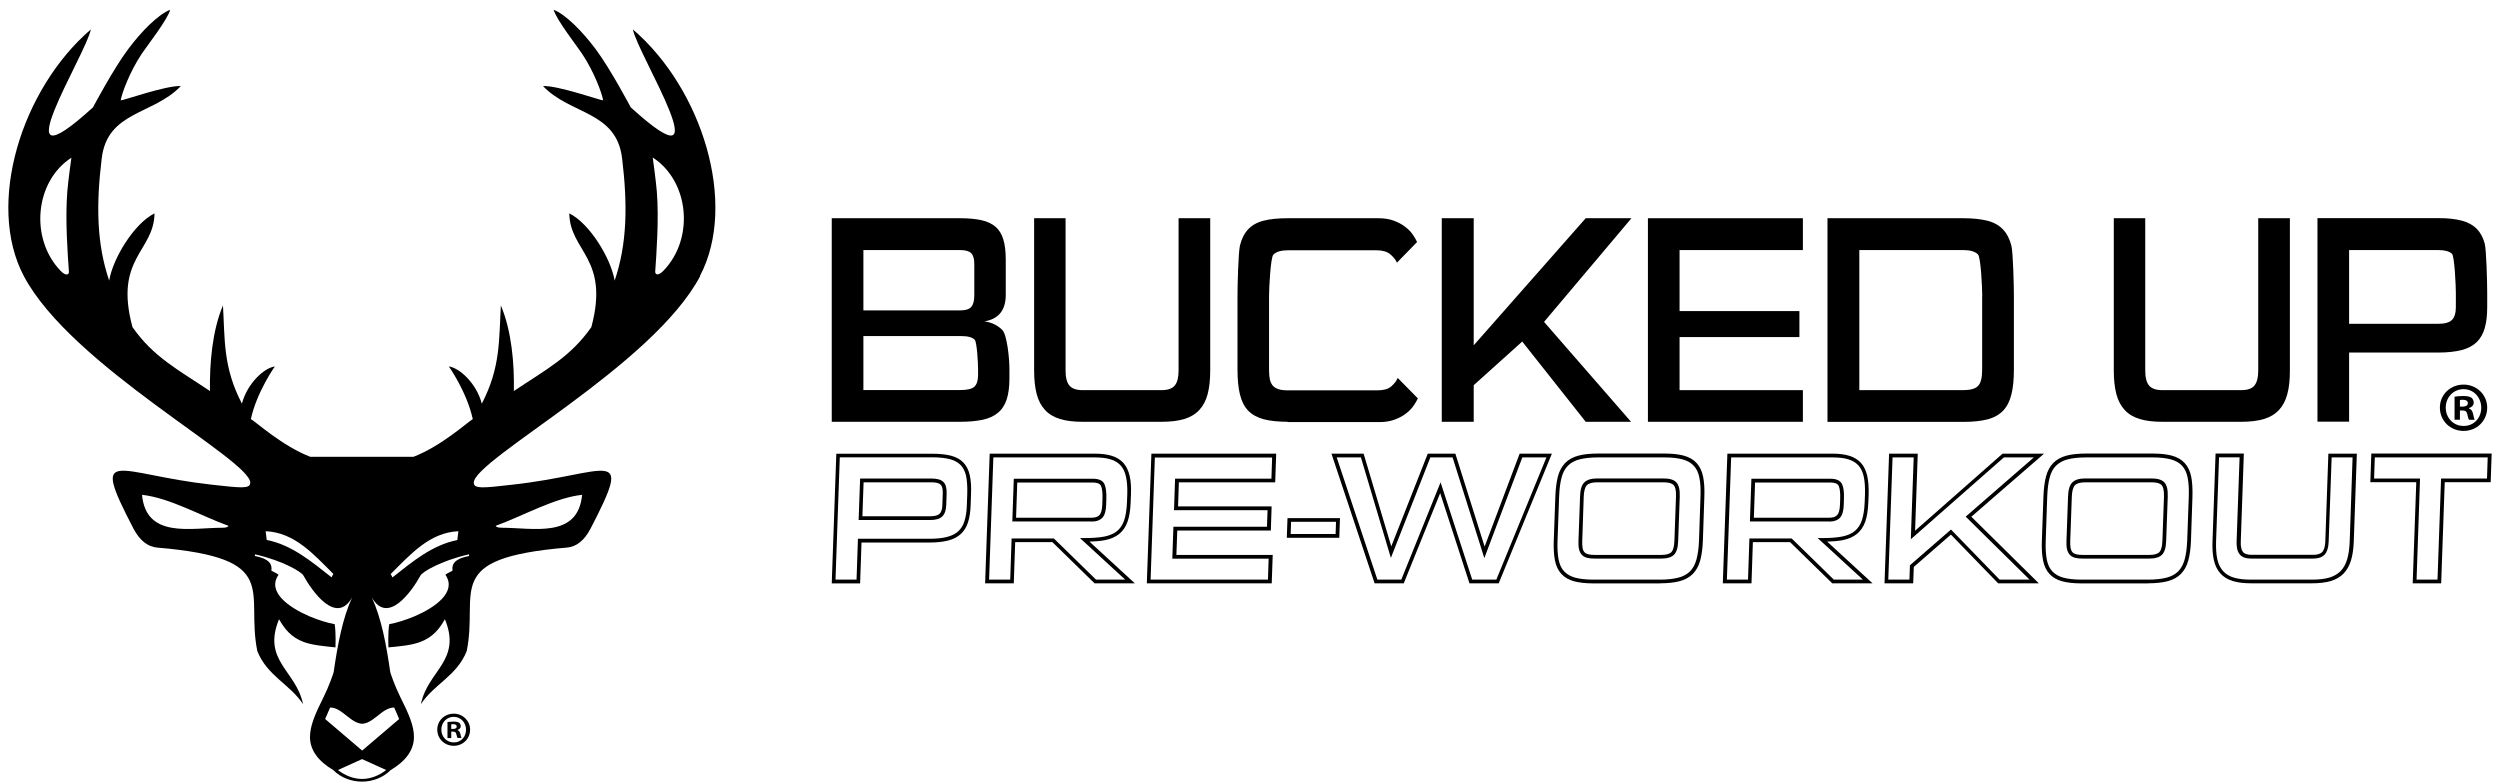
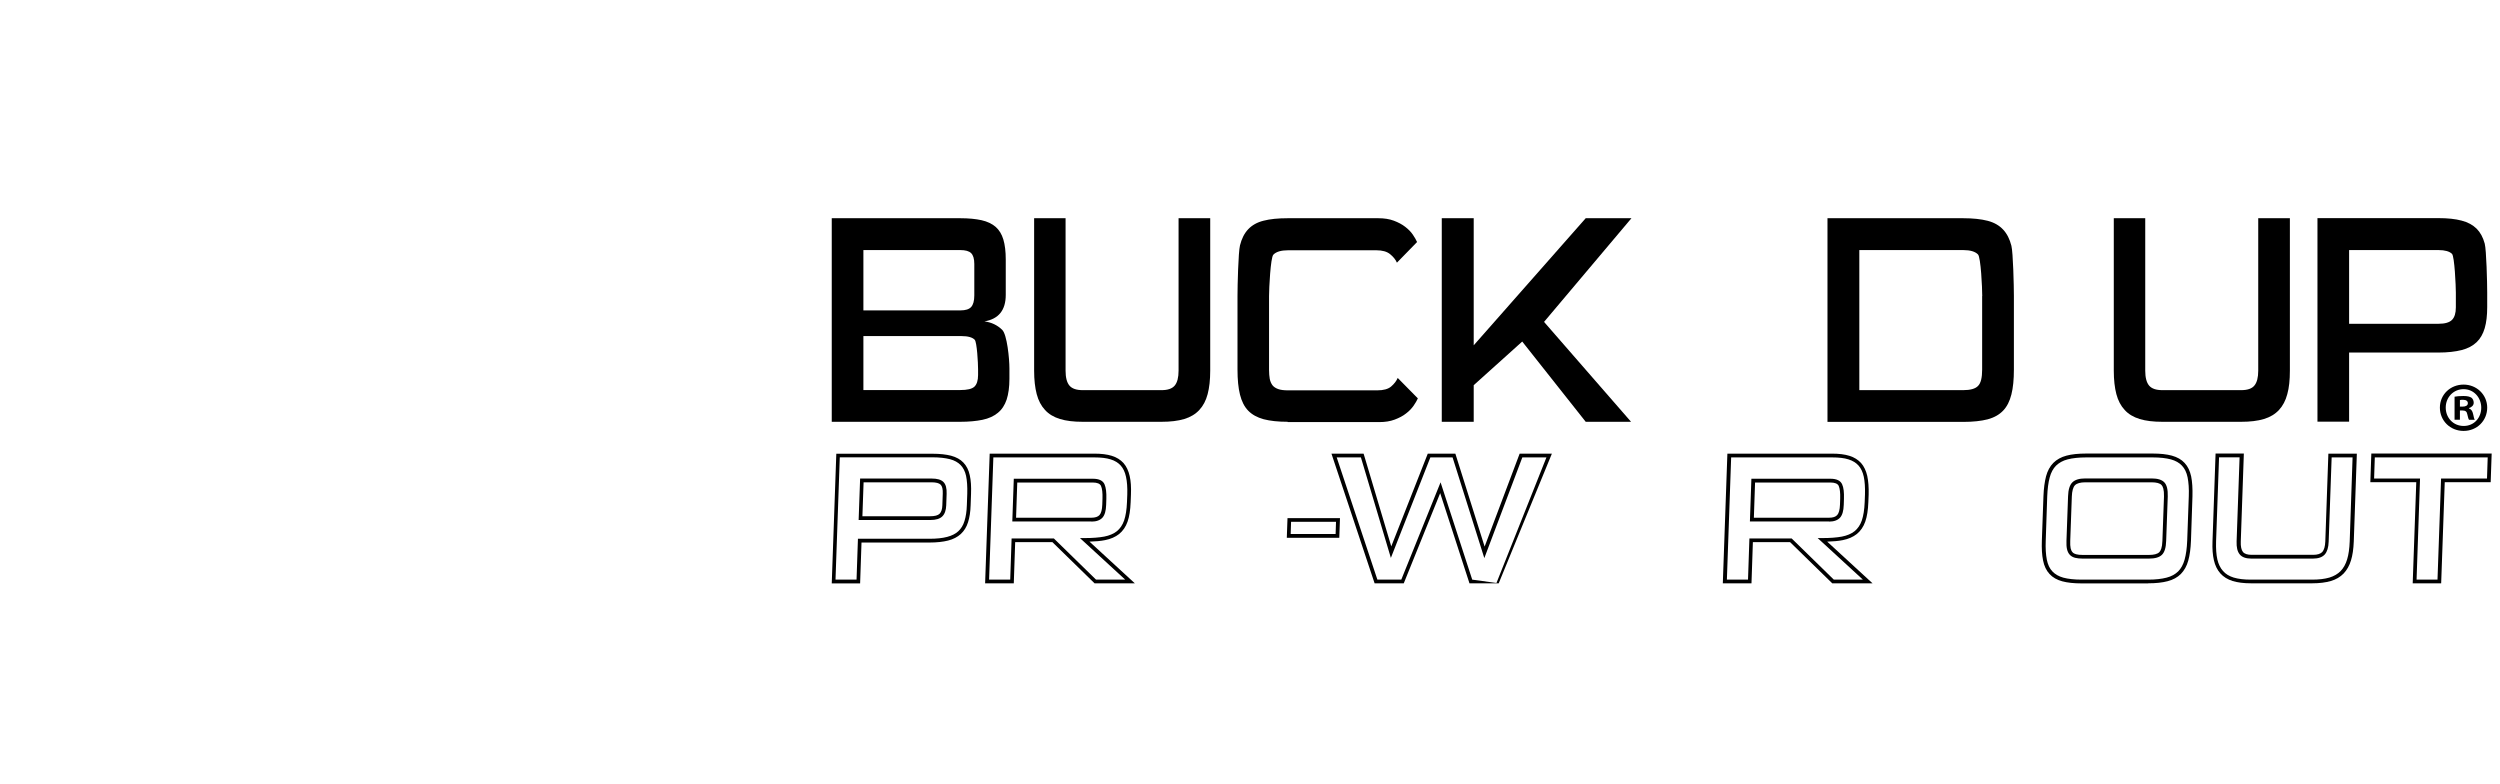
<svg xmlns="http://www.w3.org/2000/svg" width="252" height="79" viewBox="0 0 252 79" fill="none">
  <path d="M86.71 58.807H83.84L84.3 45.737H94C94.74 45.737 95.37 45.807 95.87 45.937C96.39 46.077 96.81 46.307 97.11 46.627C97.42 46.947 97.64 47.377 97.75 47.897C97.87 48.407 97.91 49.047 97.88 49.787L97.84 50.927C97.82 51.597 97.73 52.167 97.58 52.637C97.43 53.127 97.18 53.517 96.85 53.827C96.52 54.127 96.09 54.357 95.57 54.487C95.06 54.617 94.43 54.687 93.69 54.687H86.84L86.7 58.807H86.71ZM84.23 58.427H86.34L86.48 54.307H93.69C94.4 54.307 95 54.247 95.48 54.117C95.94 53.997 96.32 53.807 96.6 53.547C96.88 53.287 97.09 52.947 97.22 52.517C97.36 52.077 97.44 51.537 97.46 50.907L97.5 49.767C97.52 49.047 97.48 48.447 97.38 47.967C97.28 47.507 97.09 47.147 96.83 46.877C96.57 46.607 96.21 46.407 95.76 46.287C95.29 46.167 94.69 46.097 93.99 46.097H84.65L84.22 58.417L84.23 58.427ZM93.78 52.417H86.55L86.7 48.237H93.91C94.47 48.237 94.86 48.347 95.1 48.587C95.34 48.827 95.44 49.217 95.42 49.777L95.38 50.937C95.36 51.437 95.23 51.817 94.98 52.057C94.73 52.297 94.34 52.417 93.77 52.417M86.94 52.037H93.77C94.22 52.037 94.54 51.957 94.71 51.787C94.88 51.617 94.98 51.327 94.99 50.927L95.03 49.767C95.05 49.317 94.97 49.007 94.82 48.857C94.66 48.697 94.35 48.617 93.9 48.617H87.05L86.93 52.037H86.94Z" fill="black" />
  <path d="M114.4 58.797H110.33L106.08 54.647H102.33L102.19 58.797H99.3L99.76 45.727H110.31C111 45.727 111.59 45.797 112.07 45.947C112.56 46.097 112.95 46.347 113.25 46.677C113.54 47.007 113.75 47.447 113.87 47.977C113.99 48.487 114.03 49.117 114 49.847L113.97 50.617C113.94 51.407 113.84 52.067 113.66 52.577C113.48 53.097 113.19 53.517 112.81 53.827C112.43 54.127 111.95 54.337 111.38 54.447C110.94 54.537 110.42 54.577 109.82 54.597L114.39 58.797H114.4ZM110.48 58.427H113.42L108.86 54.237H109.35C110.12 54.237 110.78 54.187 111.31 54.087C111.82 53.987 112.25 53.807 112.58 53.547C112.9 53.287 113.15 52.927 113.31 52.467C113.47 51.997 113.57 51.377 113.6 50.617L113.63 49.837C113.65 49.137 113.61 48.537 113.5 48.057C113.4 47.587 113.22 47.207 112.97 46.927C112.72 46.647 112.38 46.437 111.96 46.307C111.52 46.167 110.97 46.107 110.32 46.107H100.13L99.7 58.427H101.83L101.97 54.277H106.23L110.48 58.427ZM110.02 52.567H102.04L102.19 48.257H110.16C110.78 48.257 111.18 48.447 111.34 48.827C111.48 49.157 111.54 49.637 111.52 50.287L111.5 50.897C111.48 51.497 111.36 51.917 111.13 52.177C110.89 52.437 110.52 52.577 110.03 52.577M102.42 52.187H110.01C110.39 52.187 110.67 52.097 110.83 51.917C111 51.727 111.09 51.377 111.11 50.877L111.13 50.267C111.15 49.687 111.1 49.247 110.98 48.977C110.88 48.757 110.6 48.637 110.15 48.637H102.54L102.42 52.187Z" fill="black" />
-   <path d="M128.18 58.797H115.6L116.06 45.727H128.64L128.54 48.617H118.83L118.75 51.047H128.18L128.1 53.477H118.67L118.58 55.937H128.29L128.19 58.807L128.18 58.797ZM115.99 58.427H127.81L127.88 56.317H118.17L118.28 53.097H127.71L127.77 51.427H118.34L118.45 48.247H128.16L128.23 46.117H116.41L115.98 58.437L115.99 58.427Z" fill="black" />
  <path d="M135 54.207H129.71L129.78 52.227H135.07L135 54.207ZM130.1 53.827H134.63L134.67 52.597H130.14L130.1 53.827Z" fill="black" />
-   <path d="M151.08 58.797H148.12L148.08 58.667L145.17 49.707L141.5 58.797H138.56L134.21 45.727H137.45L137.49 45.857L140.24 55.077L143.92 45.727H146.7L149.65 55.097L153.18 45.727H156.43L151.07 58.797H151.08ZM148.4 58.427H150.83L155.88 46.107H153.45L149.62 56.257L146.42 46.107H144.18L140.2 56.237L137.18 46.107H134.74L138.84 58.427H141.25L145.21 48.617L148.4 58.427Z" fill="black" />
-   <path d="M167.34 58.807H160.64C159.85 58.807 159.19 58.737 158.68 58.597C158.15 58.457 157.72 58.207 157.39 57.857C157.07 57.507 156.85 57.057 156.74 56.487C156.63 55.947 156.59 55.277 156.62 54.487L156.78 50.017C156.81 49.227 156.9 48.557 157.04 48.017C157.19 47.457 157.44 47.007 157.78 46.657C158.12 46.317 158.57 46.067 159.11 45.927C159.63 45.787 160.3 45.717 161.09 45.717H167.79C168.55 45.717 169.2 45.787 169.72 45.927C170.26 46.077 170.69 46.317 171.01 46.667C171.33 47.007 171.55 47.467 171.67 48.027C171.78 48.567 171.83 49.247 171.8 50.027L171.65 54.497C171.62 55.287 171.53 55.957 171.38 56.497C171.23 57.057 170.97 57.507 170.63 57.857C170.29 58.197 169.84 58.447 169.29 58.587C168.76 58.727 168.11 58.797 167.34 58.797M161.09 46.107C160.34 46.107 159.7 46.177 159.21 46.307C158.73 46.427 158.34 46.647 158.05 46.937C157.76 47.227 157.54 47.627 157.41 48.127C157.27 48.637 157.19 49.277 157.16 50.037L157 54.507C156.97 55.267 157.01 55.907 157.11 56.417C157.21 56.907 157.39 57.307 157.67 57.597C157.94 57.887 158.31 58.097 158.77 58.227C159.25 58.357 159.88 58.427 160.63 58.427H167.33C168.06 58.427 168.68 58.357 169.18 58.227C169.66 58.107 170.05 57.887 170.35 57.597C170.64 57.307 170.86 56.907 171 56.407C171.14 55.897 171.23 55.257 171.26 54.497L171.41 50.027C171.44 49.267 171.4 48.627 171.29 48.117C171.19 47.627 171 47.227 170.72 46.937C170.45 46.647 170.08 46.437 169.61 46.307C169.12 46.177 168.51 46.107 167.78 46.107H161.08H161.09ZM167.41 56.307H160.73C160.43 56.307 160.18 56.277 159.98 56.227C159.76 56.167 159.57 56.067 159.44 55.917C159.3 55.767 159.21 55.567 159.16 55.337C159.11 55.117 159.1 54.847 159.11 54.507L159.27 50.037C159.29 49.347 159.43 48.887 159.7 48.627C159.97 48.357 160.4 48.227 161.01 48.227H167.69C168.31 48.227 168.73 48.357 168.98 48.627C169.23 48.897 169.34 49.357 169.32 50.047L169.16 54.517C169.14 55.197 169 55.657 168.74 55.917C168.48 56.177 168.05 56.307 167.42 56.307M161 48.617C160.5 48.617 160.15 48.717 159.96 48.907C159.77 49.097 159.66 49.497 159.64 50.057L159.49 54.527C159.48 54.827 159.49 55.077 159.53 55.267C159.56 55.437 159.63 55.567 159.72 55.667C159.81 55.767 159.93 55.827 160.08 55.867C160.25 55.917 160.47 55.937 160.74 55.937H167.42C167.93 55.937 168.28 55.847 168.47 55.657C168.6 55.527 168.76 55.227 168.78 54.517L168.94 50.047C168.97 49.337 168.83 49.027 168.7 48.897C168.52 48.707 168.19 48.617 167.69 48.617H161.01H161Z" fill="black" />
+   <path d="M151.08 58.797H148.12L148.08 58.667L145.17 49.707L141.5 58.797H138.56L134.21 45.727H137.45L137.49 45.857L140.24 55.077L143.92 45.727H146.7L149.65 55.097L153.18 45.727H156.43L151.07 58.797H151.08ZH150.83L155.88 46.107H153.45L149.62 56.257L146.42 46.107H144.18L140.2 56.237L137.18 46.107H134.74L138.84 58.427H141.25L145.21 48.617L148.4 58.427Z" fill="black" />
  <path d="M188.76 58.797H184.69L180.44 54.647H176.69L176.55 58.797H173.66L174.12 45.727H184.67C185.36 45.727 185.95 45.797 186.42 45.947C186.91 46.097 187.3 46.347 187.6 46.677C187.89 47.007 188.1 47.447 188.22 47.977C188.33 48.487 188.38 49.117 188.36 49.847L188.33 50.617C188.3 51.407 188.2 52.067 188.02 52.577C187.84 53.097 187.55 53.517 187.17 53.827C186.79 54.127 186.31 54.337 185.74 54.447C185.3 54.537 184.78 54.577 184.18 54.597L188.75 58.797H188.76ZM184.84 58.427H187.78L183.22 54.237H183.71C184.48 54.237 185.14 54.187 185.67 54.087C186.18 53.987 186.61 53.807 186.94 53.547C187.26 53.287 187.51 52.927 187.67 52.467C187.83 51.997 187.93 51.377 187.96 50.617L187.99 49.837C188.01 49.137 187.97 48.537 187.87 48.057C187.77 47.587 187.59 47.207 187.34 46.927C187.09 46.647 186.75 46.437 186.33 46.307C185.9 46.167 185.34 46.107 184.69 46.107H174.5L174.07 58.427H176.2L176.34 54.277H180.6L184.85 58.427H184.84ZM184.37 52.567H176.39L176.54 48.257H184.51C185.13 48.257 185.53 48.447 185.69 48.827C185.84 49.157 185.89 49.637 185.87 50.287L185.85 50.897C185.83 51.497 185.71 51.917 185.48 52.177C185.24 52.437 184.87 52.577 184.38 52.577M176.78 52.187H184.37C184.76 52.187 185.03 52.097 185.19 51.917C185.36 51.727 185.45 51.377 185.47 50.877L185.49 50.267C185.51 49.687 185.46 49.247 185.34 48.977C185.24 48.757 184.96 48.637 184.51 48.637H176.91L176.79 52.187H176.78Z" fill="black" />
-   <path d="M205.51 58.797H201.41L196.65 53.887L192.91 57.147L192.85 58.797H189.96L190.42 45.727H193.31L193.04 53.497L201.86 45.727H206.04L198.71 52.087L205.51 58.797ZM201.56 58.427H204.58L198.14 52.077L205.01 46.107H201.99L192.61 54.357L192.9 46.107H190.77L190.34 58.427H192.47L192.52 56.977L196.66 53.377L201.56 58.427Z" fill="black" />
  <path d="M216.54 58.807H209.84C209.05 58.807 208.39 58.737 207.88 58.597C207.35 58.457 206.91 58.207 206.59 57.857C206.27 57.507 206.05 57.057 205.94 56.487C205.83 55.947 205.79 55.277 205.82 54.487L205.98 50.017C206.01 49.227 206.1 48.557 206.24 48.017C206.39 47.457 206.64 46.997 206.98 46.657C207.32 46.317 207.77 46.067 208.31 45.927C208.83 45.787 209.5 45.717 210.29 45.717H216.99C217.75 45.717 218.4 45.787 218.92 45.927C219.46 46.077 219.89 46.317 220.21 46.667C220.53 47.007 220.75 47.467 220.87 48.027C220.98 48.567 221.02 49.247 221 50.027L220.85 54.497C220.82 55.287 220.73 55.957 220.58 56.497C220.43 57.057 220.17 57.507 219.83 57.857C219.49 58.197 219.04 58.447 218.49 58.587C217.96 58.727 217.31 58.797 216.54 58.797M210.29 46.107C209.54 46.107 208.9 46.177 208.41 46.307C207.94 46.427 207.55 46.647 207.25 46.937C206.96 47.227 206.74 47.627 206.61 48.127C206.47 48.637 206.39 49.277 206.36 50.037L206.21 54.507C206.18 55.267 206.22 55.907 206.32 56.417C206.42 56.907 206.6 57.307 206.88 57.597C207.15 57.887 207.52 58.097 207.98 58.227C208.46 58.357 209.09 58.427 209.84 58.427H216.54C217.27 58.427 217.89 58.357 218.39 58.227C218.87 58.107 219.26 57.887 219.56 57.597C219.85 57.307 220.07 56.907 220.21 56.407C220.35 55.897 220.44 55.257 220.47 54.497L220.63 50.027C220.66 49.267 220.61 48.627 220.51 48.117C220.41 47.627 220.22 47.227 219.94 46.937C219.67 46.647 219.3 46.437 218.83 46.307C218.34 46.177 217.73 46.107 216.99 46.107H210.29ZM216.61 56.307H209.93C209.63 56.307 209.38 56.277 209.17 56.227C208.95 56.167 208.76 56.067 208.63 55.917C208.49 55.767 208.4 55.567 208.35 55.337C208.3 55.117 208.29 54.847 208.3 54.507L208.46 50.037C208.48 49.347 208.63 48.887 208.89 48.627C209.16 48.357 209.59 48.227 210.2 48.227H216.88C217.49 48.227 217.92 48.357 218.17 48.627C218.42 48.897 218.53 49.357 218.51 50.047L218.35 54.517C218.33 55.197 218.19 55.657 217.93 55.917C217.67 56.177 217.24 56.307 216.61 56.307ZM210.2 48.617C209.7 48.617 209.35 48.717 209.16 48.907C208.97 49.097 208.86 49.497 208.84 50.057L208.68 54.527C208.67 54.827 208.68 55.077 208.72 55.267C208.76 55.437 208.82 55.567 208.91 55.667C209 55.767 209.12 55.827 209.27 55.867C209.44 55.917 209.67 55.937 209.93 55.937H216.61C217.12 55.937 217.47 55.847 217.66 55.657C217.79 55.527 217.95 55.227 217.97 54.517L218.13 50.047C218.15 49.337 218.01 49.027 217.89 48.897C217.72 48.707 217.37 48.617 216.88 48.617H210.2Z" fill="black" />
  <path d="M233.08 58.797H226.88C226.16 58.797 225.55 58.717 225.05 58.567C224.54 58.407 224.12 58.147 223.81 57.797C223.5 57.447 223.28 56.997 223.16 56.467C223.04 55.947 222.99 55.317 223.02 54.577L223.33 45.717H226.18L225.87 54.587C225.85 55.077 225.93 55.437 226.09 55.637C226.24 55.827 226.54 55.927 226.97 55.927H233.17C233.6 55.927 233.91 55.827 234.09 55.637C234.27 55.427 234.37 55.077 234.39 54.587L234.7 45.727H237.57L237.26 54.597C237.23 55.337 237.14 55.977 236.98 56.487C236.82 57.017 236.57 57.457 236.24 57.807C235.9 58.157 235.47 58.417 234.94 58.567C234.43 58.717 233.8 58.797 233.09 58.797M223.68 46.107L223.38 54.597C223.36 55.307 223.4 55.907 223.51 56.397C223.62 56.867 223.81 57.257 224.08 57.557C224.34 57.857 224.7 58.077 225.15 58.217C225.61 58.357 226.19 58.427 226.87 58.427H233.07C233.75 58.427 234.34 58.357 234.81 58.217C235.27 58.077 235.65 57.857 235.94 57.557C236.23 57.257 236.45 56.857 236.59 56.387C236.74 55.907 236.82 55.297 236.85 54.587L237.14 46.107H235.03L234.73 54.597C234.71 55.187 234.58 55.607 234.34 55.887C234.09 56.167 233.69 56.307 233.14 56.307H226.94C226.39 56.307 225.99 56.167 225.76 55.877C225.53 55.597 225.43 55.177 225.45 54.577L225.75 46.097H223.66L223.68 46.107Z" fill="black" />
  <path d="M246.07 58.797H243.2L243.56 48.607H238.93L239.03 45.717H251.16L251.06 48.607H246.43L246.07 58.797ZM243.59 58.427H245.7L246.06 48.237H250.69L250.76 46.107H239.38L239.31 48.237H243.94L243.59 58.427Z" fill="black" />
  <path d="M83.84 42.517V21.997H96.79C97.64 21.997 98.36 22.067 98.94 22.197C99.52 22.327 100 22.557 100.36 22.867C100.72 23.187 100.98 23.607 101.14 24.147C101.3 24.687 101.38 25.357 101.38 26.157V29.727C101.38 31.267 100.66 32.157 99.23 32.397C99.94 32.487 100.54 32.777 101.02 33.247C101.51 33.717 101.75 36.147 101.75 37.127V38.187C101.75 39.027 101.65 39.717 101.47 40.277C101.28 40.837 100.99 41.287 100.58 41.617C100.18 41.947 99.66 42.187 99.03 42.317C98.4 42.447 97.65 42.517 96.79 42.517H83.84ZM98.21 26.607C98.21 26.087 98.1 25.727 97.89 25.517C97.68 25.307 97.31 25.207 96.79 25.207H87.03V31.287H96.82C97.32 31.287 97.68 31.177 97.89 30.947C98.1 30.717 98.21 30.327 98.21 29.777V26.607ZM98.59 37.217C98.59 36.617 98.48 34.497 98.25 34.247C98.02 34.007 97.58 33.877 96.91 33.877H87.03V39.317H96.79C97.5 39.317 97.97 39.207 98.22 38.977C98.46 38.747 98.59 38.357 98.59 37.807V37.217Z" fill="black" />
  <path d="M109.13 42.517C108.23 42.517 107.47 42.427 106.85 42.237C106.23 42.047 105.72 41.747 105.34 41.327C104.95 40.907 104.67 40.377 104.5 39.727C104.33 39.077 104.24 38.297 104.24 37.367V21.997H107.41V37.367C107.41 38.057 107.54 38.557 107.8 38.867C108.06 39.177 108.51 39.327 109.14 39.327H117.08C117.71 39.327 118.15 39.177 118.41 38.867C118.67 38.557 118.8 38.057 118.8 37.367V21.997H121.99V37.367C121.99 38.297 121.9 39.087 121.73 39.727C121.56 40.377 121.28 40.907 120.89 41.327C120.5 41.747 120 42.047 119.37 42.237C118.74 42.427 117.98 42.517 117.08 42.517H109.14H109.13Z" fill="black" />
  <path d="M129.81 42.517C128.83 42.517 128.02 42.427 127.37 42.257C126.72 42.077 126.21 41.797 125.82 41.397C125.43 40.997 125.16 40.457 124.99 39.777C124.82 39.097 124.74 38.257 124.74 37.247V29.827C124.74 28.817 124.82 25.417 124.99 24.737C125.16 24.057 125.43 23.517 125.82 23.107C126.21 22.697 126.72 22.407 127.37 22.247C128.02 22.077 128.83 21.997 129.81 21.997H138.93C139.53 21.997 140.05 22.077 140.5 22.247C140.95 22.417 141.33 22.617 141.65 22.867C141.96 23.107 142.22 23.367 142.41 23.647C142.6 23.927 142.74 24.167 142.84 24.397L140.81 26.477C140.67 26.157 140.44 25.877 140.12 25.617C139.8 25.357 139.34 25.227 138.73 25.227H129.84C129.13 25.227 128.63 25.377 128.35 25.677C128.07 25.977 127.92 29.067 127.92 29.837V37.287C127.92 37.637 127.95 37.937 127.99 38.187C128.04 38.437 128.13 38.647 128.26 38.827C128.39 38.997 128.59 39.127 128.84 39.217C129.09 39.307 129.42 39.347 129.83 39.347H138.83C139.46 39.347 139.93 39.217 140.23 38.957C140.53 38.697 140.75 38.417 140.89 38.097L142.92 40.157C142.82 40.377 142.68 40.627 142.49 40.897C142.3 41.167 142.05 41.437 141.73 41.677C141.42 41.927 141.03 42.127 140.58 42.297C140.13 42.467 139.61 42.547 139.01 42.547H129.79L129.81 42.517Z" fill="black" />
  <path d="M159.84 42.517L153.44 34.427L148.55 38.827V42.517H145.33V21.997H148.55V34.807L159.84 21.997H164.45L155.64 32.447L164.41 42.517H159.84Z" fill="black" />
-   <path d="M166.11 42.517V21.997H181.73V25.207H169.3V31.357H181.38V33.977H169.3V39.327H181.73V42.517H166.11Z" fill="black" />
  <path d="M184.21 42.517V21.997H197.89C198.88 21.997 199.7 22.087 200.36 22.257C201.01 22.427 201.53 22.727 201.92 23.147C202.31 23.567 202.58 24.107 202.75 24.777C202.92 25.447 203 28.837 203 29.827V37.257C203 38.247 202.92 39.087 202.75 39.757C202.58 40.437 202.31 40.977 201.92 41.387C201.53 41.797 201.02 42.087 200.36 42.267C199.7 42.437 198.88 42.527 197.89 42.527H184.21V42.517ZM199.81 29.847C199.81 29.047 199.67 25.937 199.38 25.647C199.1 25.357 198.6 25.207 197.89 25.207H187.42V39.327H197.89C198.61 39.327 199.12 39.187 199.39 38.897C199.67 38.617 199.8 38.067 199.8 37.267V29.837L199.81 29.847Z" fill="black" />
  <path d="M217.96 42.517C217.06 42.517 216.3 42.427 215.68 42.237C215.06 42.047 214.55 41.747 214.17 41.327C213.78 40.907 213.5 40.377 213.33 39.727C213.16 39.077 213.07 38.297 213.07 37.367V21.997H216.24V37.367C216.24 38.057 216.37 38.557 216.63 38.867C216.89 39.177 217.34 39.327 217.97 39.327H225.91C226.54 39.327 226.99 39.177 227.24 38.867C227.5 38.557 227.63 38.057 227.63 37.367V21.997H230.82V37.367C230.82 38.297 230.74 39.087 230.56 39.727C230.39 40.377 230.11 40.907 229.72 41.327C229.33 41.747 228.83 42.047 228.2 42.237C227.57 42.427 226.81 42.517 225.91 42.517H217.97H217.96Z" fill="black" />
  <path d="M236.79 35.537V42.507H233.6V21.987H245.79C246.72 21.987 247.5 22.067 248.13 22.237C248.76 22.397 249.26 22.677 249.64 23.047C250.02 23.427 250.29 23.927 250.46 24.557C250.63 25.187 250.71 28.537 250.71 29.477V30.947C250.71 31.787 250.63 32.497 250.46 33.077C250.29 33.657 250.02 34.137 249.64 34.497C249.26 34.857 248.76 35.127 248.13 35.287C247.5 35.447 246.72 35.537 245.79 35.537H236.78H236.79ZM247.55 29.487C247.55 28.847 247.42 25.837 247.16 25.587C246.9 25.337 246.45 25.207 245.8 25.207H236.79V32.637H245.8C246.45 32.637 246.9 32.507 247.16 32.247C247.42 31.987 247.55 31.567 247.55 30.987V29.497V29.487Z" fill="black" />
  <path d="M250.71 41.087C250.71 42.407 249.68 43.437 248.33 43.437C246.98 43.437 245.94 42.407 245.94 41.087C245.94 39.767 247 38.767 248.33 38.767C249.66 38.767 250.71 39.797 250.71 41.087ZM246.53 41.087C246.53 42.117 247.29 42.937 248.34 42.937C249.39 42.937 250.11 42.117 250.11 41.097C250.11 40.077 249.36 39.227 248.33 39.227C247.3 39.227 246.53 40.057 246.53 41.077M247.96 42.307H247.42V39.987C247.63 39.947 247.93 39.917 248.31 39.917C248.75 39.917 248.95 39.987 249.12 40.087C249.25 40.187 249.35 40.367 249.35 40.597C249.35 40.857 249.15 41.047 248.87 41.137V41.167C249.1 41.257 249.22 41.417 249.29 41.737C249.36 42.087 249.4 42.237 249.46 42.317H248.88C248.81 42.237 248.77 42.017 248.7 41.747C248.66 41.497 248.52 41.377 248.22 41.377H247.96V42.307ZM247.97 40.987H248.22C248.52 40.987 248.76 40.887 248.76 40.647C248.76 40.437 248.6 40.297 248.26 40.297C248.12 40.297 248.02 40.307 247.96 40.327V40.997L247.97 40.987Z" fill="black" />
-   <path d="M70.586 27.817C65.806 36.897 47.756 46.317 47.756 48.657C47.756 49.307 48.726 49.187 51.636 48.857C61.356 47.787 63.956 44.747 59.516 53.307C58.906 54.477 58.086 55.127 57.136 55.197C44.476 56.267 48.266 59.567 47.046 65.627C46.046 68.137 43.756 68.957 42.426 70.977C43.126 67.567 46.566 66.607 44.846 62.417C44.306 63.377 43.626 64.257 42.316 64.727C41.376 65.067 40.246 65.147 39.156 65.257C39.156 65.257 39.086 63.787 39.236 62.917C39.966 62.787 40.926 62.487 41.846 62.097C43.886 61.217 46.056 59.667 44.916 57.967C44.906 57.947 44.906 57.927 44.916 57.917C45.046 57.807 45.466 57.607 45.596 57.537C45.606 57.537 45.616 57.507 45.616 57.497C45.456 56.507 46.486 56.197 47.286 56.047L47.266 55.877C44.386 56.537 42.586 57.657 42.396 57.997C41.506 59.617 39.076 63.037 37.476 60.217C38.436 62.287 38.946 65.007 39.336 67.737C39.356 67.867 39.826 69.197 40.316 70.187C41.206 71.957 41.746 73.187 41.726 74.327C41.706 75.637 40.886 76.727 39.376 77.627C38.626 78.387 37.556 78.787 36.486 78.787C35.416 78.787 34.346 78.387 33.596 77.627C32.086 76.727 31.266 75.637 31.246 74.327C31.236 73.187 31.766 71.957 32.656 70.187C33.146 69.197 33.616 67.867 33.636 67.737C34.026 65.017 34.536 62.287 35.496 60.217C33.896 63.047 31.466 59.617 30.576 57.997C30.386 57.657 28.586 56.537 25.706 55.877L25.686 56.047C26.476 56.197 27.506 56.507 27.356 57.497C27.356 57.517 27.356 57.527 27.376 57.537C27.506 57.607 27.936 57.807 28.056 57.917C28.076 57.927 28.076 57.957 28.056 57.967C26.916 59.657 29.086 61.207 31.126 62.097C32.046 62.487 32.996 62.787 33.736 62.917C33.876 63.787 33.816 65.257 33.816 65.257C32.736 65.137 31.596 65.057 30.656 64.727C29.346 64.257 28.666 63.367 28.126 62.417C26.406 66.607 29.846 67.567 30.546 70.977C29.216 68.957 26.936 68.137 25.936 65.627C24.716 59.567 28.506 56.267 15.846 55.197C14.896 55.117 14.076 54.467 13.466 53.307C9.016 44.747 11.626 47.777 21.346 48.857C24.256 49.177 25.226 49.307 25.226 48.657C25.226 46.317 7.186 36.897 2.396 27.817C-1.424 20.567 2.156 8.977 9.156 2.967C8.676 5.517 -0.254 19.587 9.376 10.817C9.376 10.817 11.396 6.987 12.916 4.957C14.246 3.167 15.976 1.427 17.156 0.987C16.866 2.017 14.836 4.607 14.296 5.407C13.066 7.247 12.266 9.447 12.166 10.117C12.326 10.167 16.776 8.587 18.226 8.677C15.456 11.587 10.836 11.187 10.256 15.947C9.676 20.667 9.746 24.597 11.006 28.287C11.366 26.067 13.506 22.537 15.576 21.507C15.526 25.367 11.466 26.017 13.356 32.977C15.466 35.987 17.926 37.247 21.166 39.417C21.116 36.647 21.396 33.327 22.476 30.787C22.676 34.257 22.476 37.017 24.386 40.687C24.926 38.637 26.626 37.087 27.706 36.937C27.706 36.937 25.886 39.497 25.286 42.247C25.806 42.527 28.436 44.947 31.276 46.047H41.676C44.506 44.957 47.146 42.537 47.656 42.247C47.056 39.497 45.246 36.937 45.246 36.937C46.326 37.087 48.026 38.637 48.566 40.687C50.476 37.017 50.286 34.257 50.486 30.787C51.566 33.327 51.856 36.647 51.796 39.417C55.036 37.247 57.496 35.987 59.606 32.977C61.486 26.007 57.436 25.357 57.386 21.507C59.456 22.537 61.586 26.067 61.956 28.287C63.216 24.597 63.276 20.667 62.706 15.947C62.126 11.177 57.506 11.587 54.736 8.677C56.186 8.587 60.646 10.157 60.796 10.117C60.696 9.447 59.896 7.247 58.666 5.407C58.126 4.597 56.106 2.017 55.806 0.987C56.986 1.427 58.706 3.167 60.046 4.957C61.566 6.997 63.576 10.817 63.576 10.817C73.206 19.587 64.276 5.517 63.796 2.967C70.796 8.967 74.376 20.557 70.556 27.817M6.786 19.287C6.876 18.187 7.196 15.897 7.196 15.897C3.506 18.287 2.986 24.057 6.106 27.297C6.646 27.857 6.966 27.707 6.946 27.387C6.826 25.627 6.556 22.117 6.786 19.297M23.036 53.007C20.246 51.997 17.116 50.187 14.316 49.877C14.726 54.317 19.246 53.197 22.406 53.197C22.596 53.187 22.906 53.207 23.036 53.007ZM33.616 57.867C31.606 55.857 29.676 53.667 26.776 53.547L26.886 54.427C29.446 54.937 31.406 56.617 33.426 58.197C33.466 58.077 33.536 57.967 33.606 57.857M38.926 77.617L36.496 76.517L34.066 77.617C34.766 78.167 35.616 78.517 36.496 78.517C37.376 78.517 38.226 78.167 38.926 77.617ZM37.086 72.807C36.816 72.927 36.596 72.957 36.506 72.957C36.416 72.957 36.196 72.927 35.926 72.807C35.626 72.677 35.306 72.437 34.976 72.177C34.446 71.757 33.916 71.317 33.276 71.317L32.776 72.477L36.506 75.657L40.236 72.477L39.736 71.317C39.096 71.317 38.556 71.757 38.036 72.177C37.706 72.437 37.386 72.677 37.086 72.807ZM46.216 53.547C43.326 53.667 41.396 55.857 39.376 57.867C39.446 57.977 39.516 58.087 39.556 58.207C41.566 56.627 43.536 54.947 46.096 54.437L46.206 53.557L46.216 53.547ZM47.386 73.547C47.386 74.467 46.666 75.177 45.736 75.177C44.806 75.177 44.076 74.457 44.076 73.547C44.076 72.637 44.816 71.937 45.736 71.937C46.656 71.937 47.386 72.657 47.386 73.547ZM44.486 73.547C44.486 74.267 45.016 74.837 45.746 74.837C46.476 74.837 46.976 74.267 46.976 73.557C46.976 72.847 46.456 72.257 45.736 72.257C45.016 72.257 44.486 72.837 44.486 73.547ZM45.476 74.397H45.106V72.787C45.256 72.757 45.456 72.737 45.726 72.737C46.036 72.737 46.166 72.787 46.286 72.857C46.376 72.927 46.446 73.057 46.446 73.207C46.446 73.387 46.306 73.517 46.116 73.577V73.597C46.276 73.657 46.356 73.777 46.406 73.987C46.456 74.227 46.486 74.337 46.526 74.387H46.126C46.076 74.327 46.046 74.177 45.996 73.997C45.966 73.817 45.866 73.747 45.666 73.747H45.486V74.397H45.476ZM45.486 73.477H45.666C45.876 73.477 46.036 73.407 46.036 73.247C46.036 73.097 45.926 72.997 45.696 72.997C45.596 72.997 45.526 72.997 45.486 73.017V73.477ZM49.966 53.007C50.086 53.207 50.406 53.177 50.586 53.197C53.756 53.197 58.266 54.317 58.676 49.877C55.876 50.187 52.746 51.997 49.956 53.007M65.796 15.887C65.796 15.887 66.116 18.177 66.206 19.277C66.436 22.097 66.166 25.607 66.046 27.367C66.026 27.687 66.336 27.847 66.886 27.277C70.016 24.037 69.486 18.267 65.796 15.877" fill="black" />
</svg>